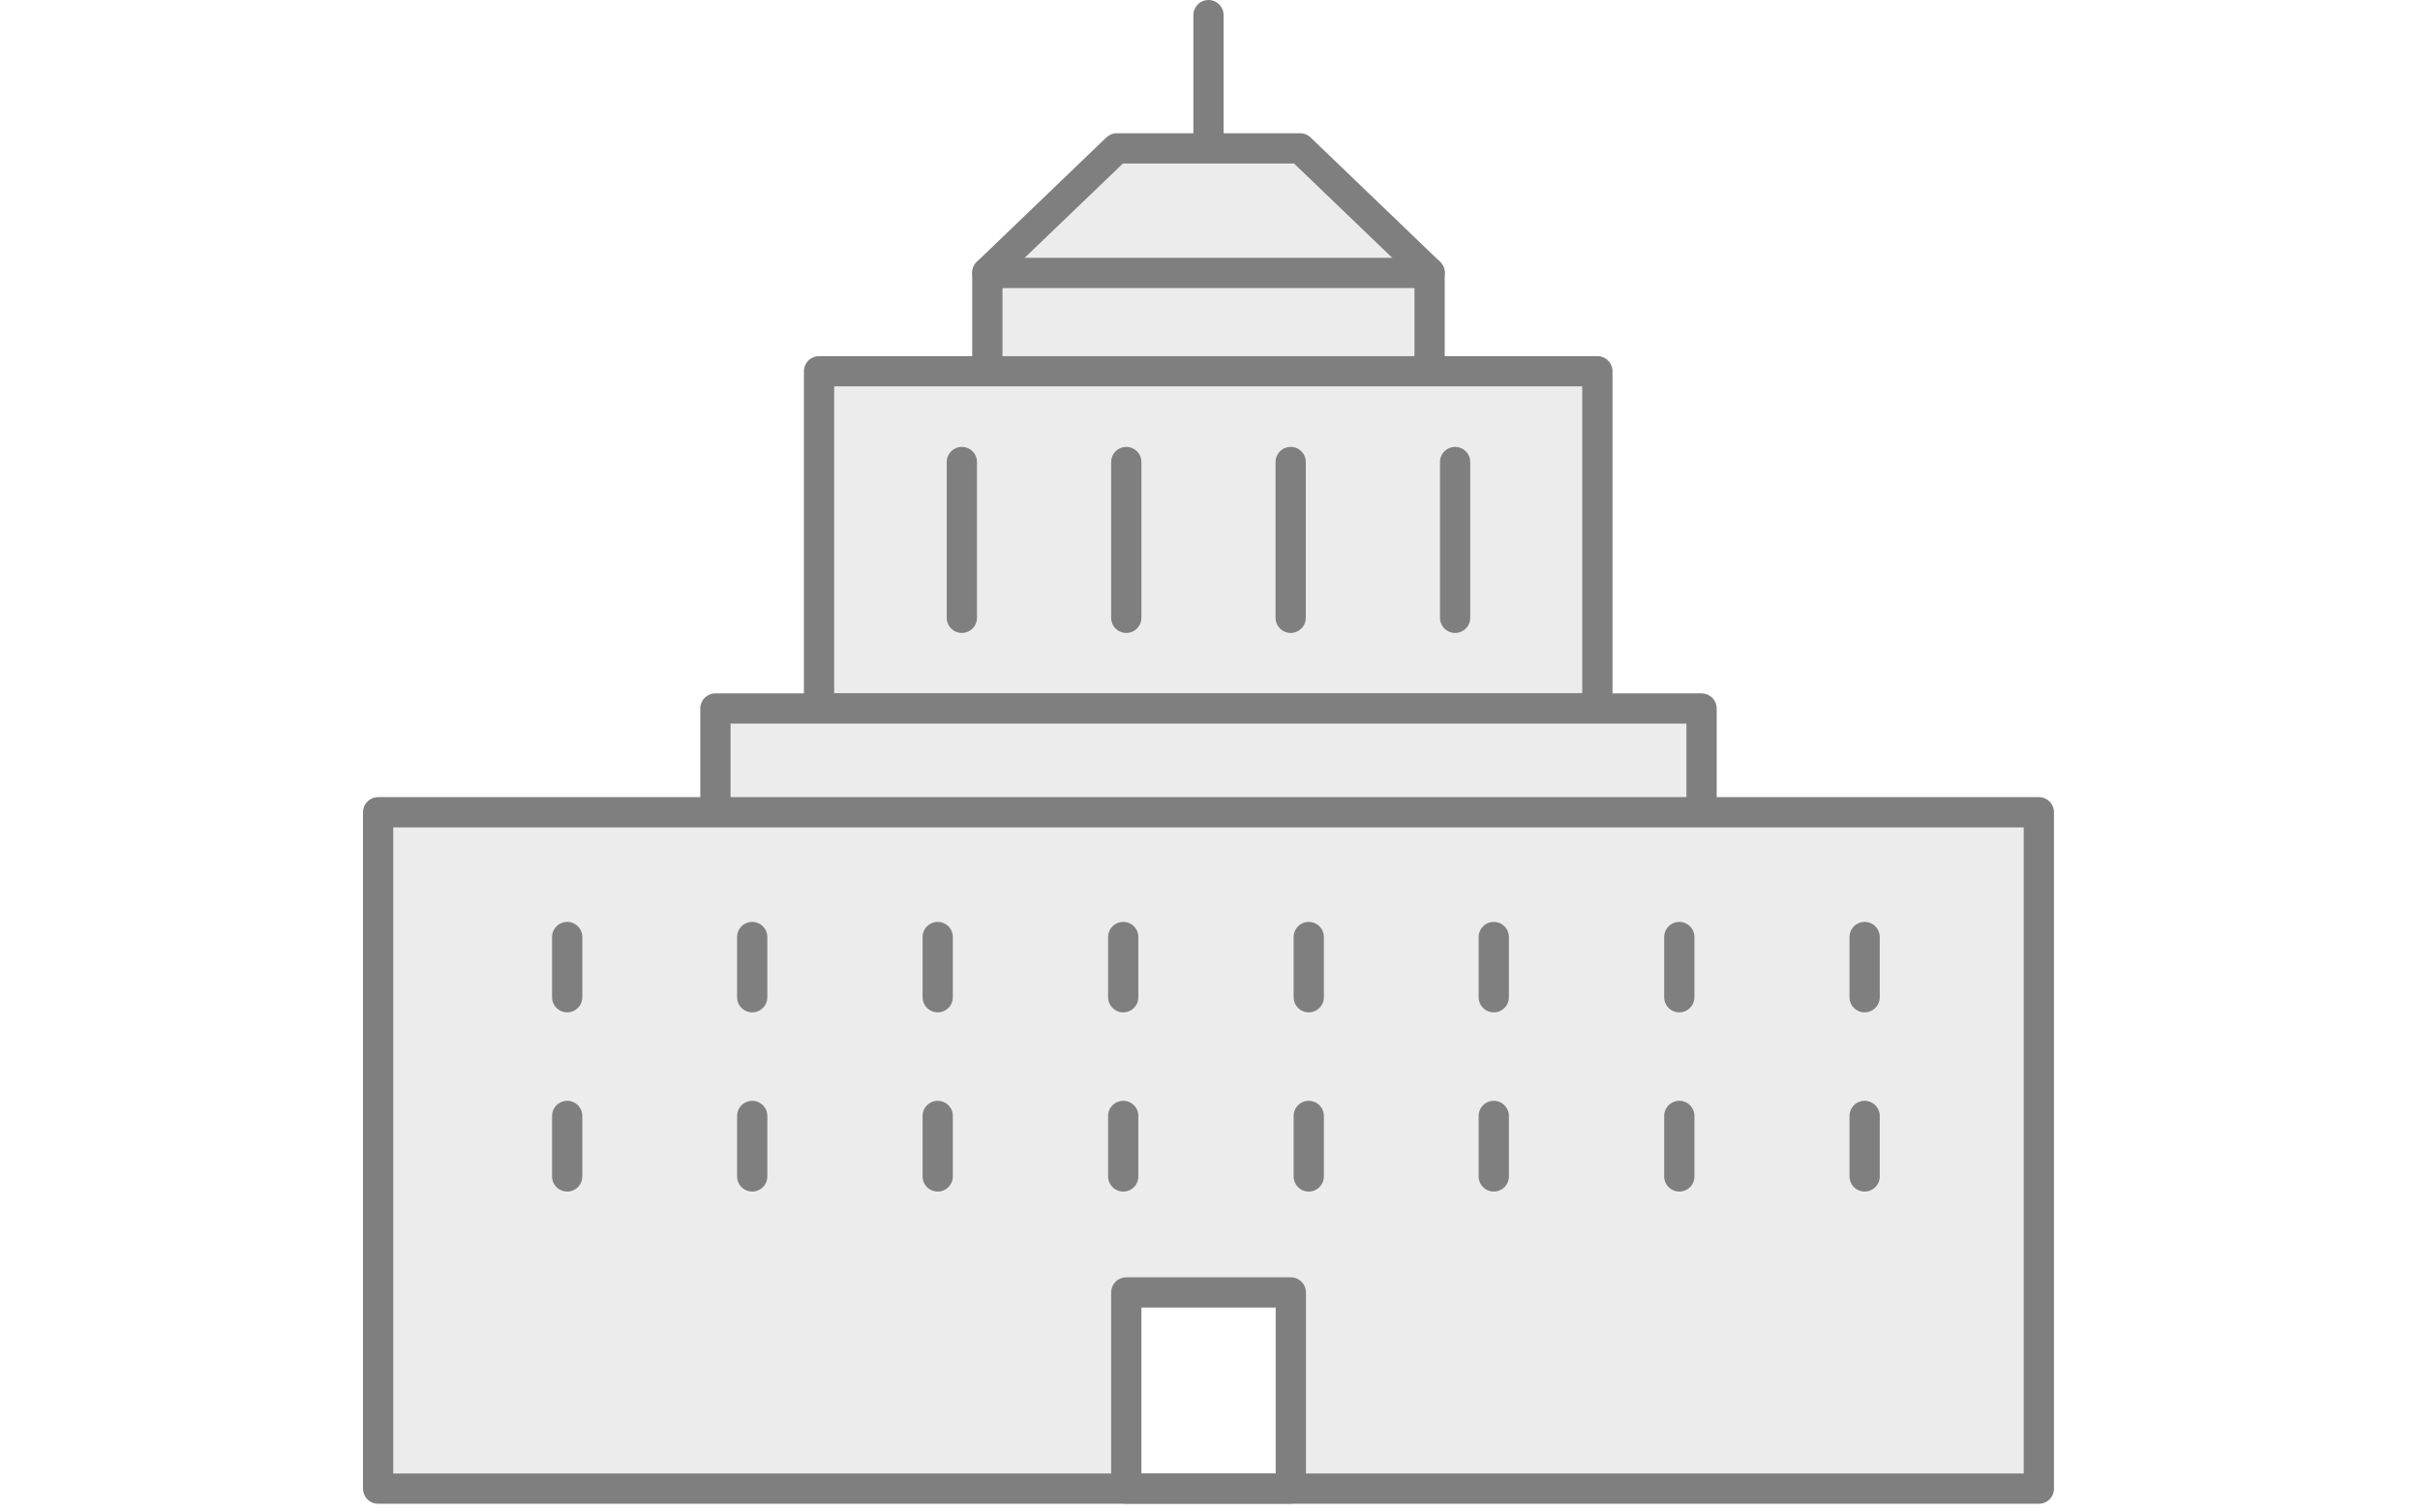
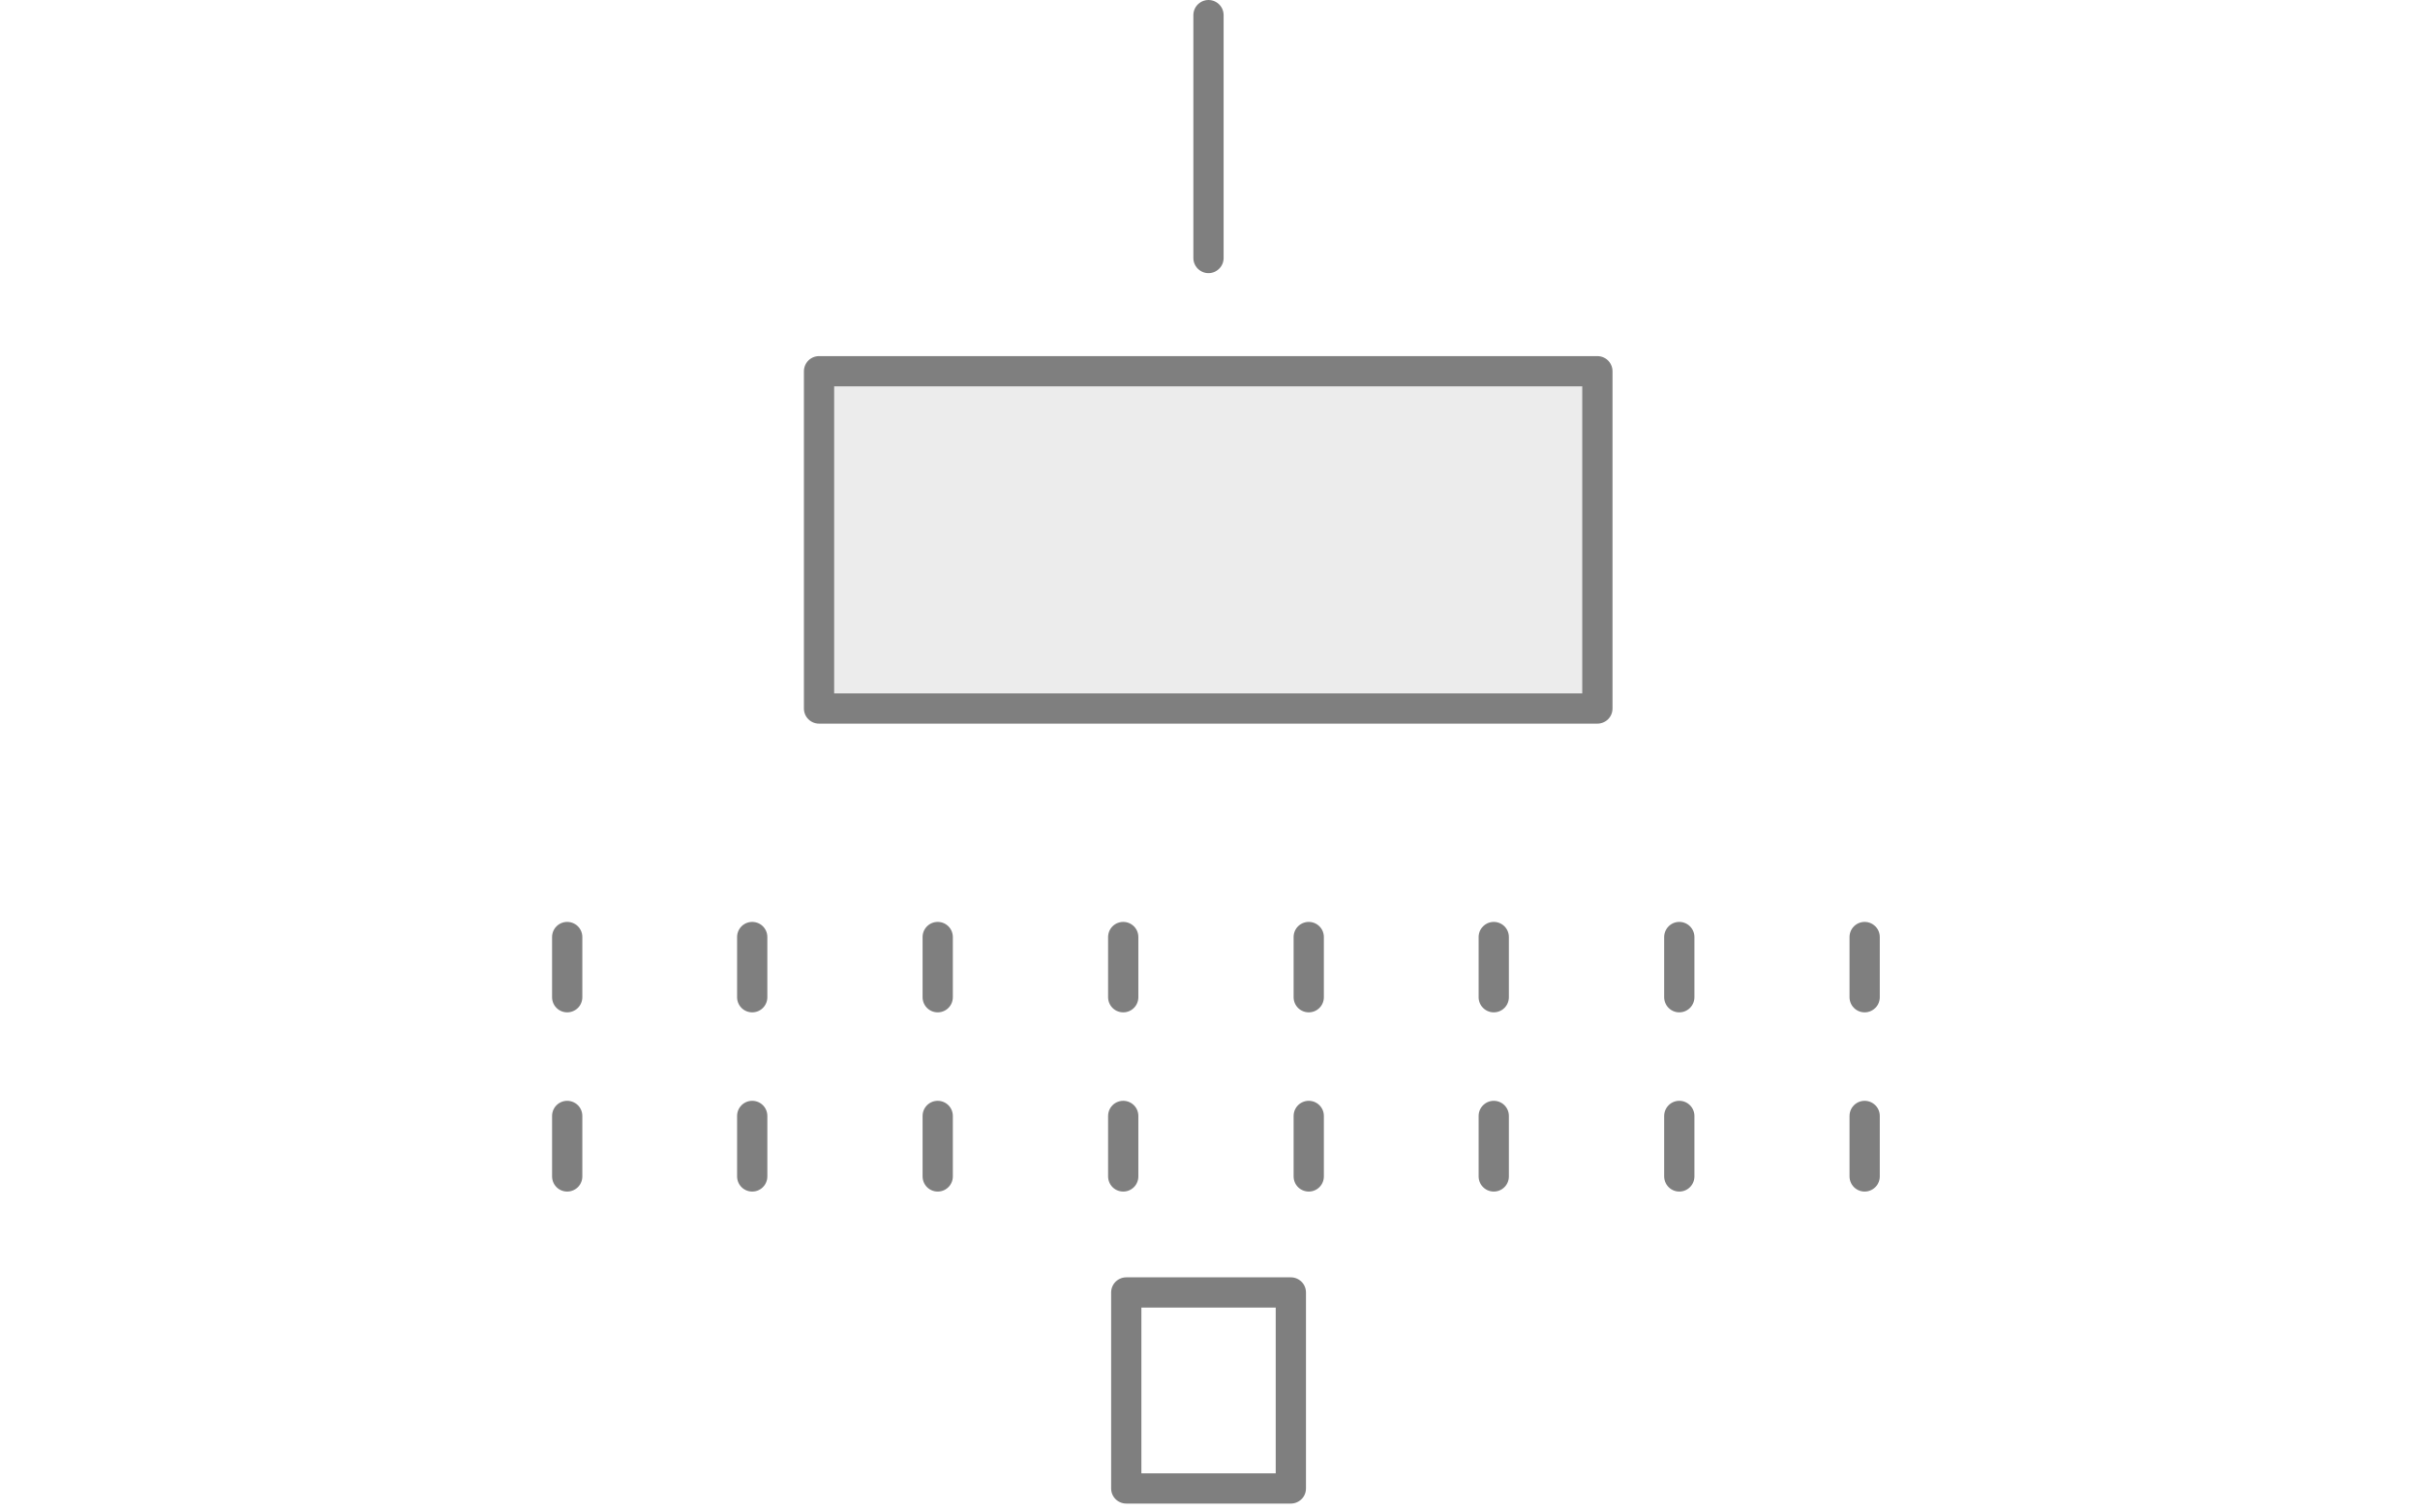
<svg xmlns="http://www.w3.org/2000/svg" width="112" height="70" viewBox="0 0 112 70" fill="none">
-   <rect width="112" height="70" fill="#fff" />
  <g clip-path="url(#clip0_8213_170158)">
    <path d="M55.93 11.941V.7" stroke="#7F7F7F" stroke-width="1.4" stroke-linecap="round" stroke-linejoin="round" />
-     <path d="M66.163 20.755v-8.134l-5.992-5.754h-8.484l-5.992 5.754v8.134" fill="#ECECEC" />
-     <path d="M66.163 20.755v-8.134l-5.992-5.754h-8.484l-5.992 5.754v8.134" stroke="#7F7F7F" stroke-width="1.4" stroke-linecap="round" stroke-linejoin="round" />
    <path d="M73.928 17.182H37.906v15.61h36.022v-15.61z" fill="#ECECEC" stroke="#7F7F7F" stroke-width="1.4" stroke-linecap="round" stroke-linejoin="round" />
-     <path d="M78.75 32.79H33.11v4.801h45.64V32.79zm15.61 4.802H17.5v31.304h76.86V37.592z" fill="#ECECEC" stroke="#7F7F7F" stroke-width="1.4" stroke-linecap="round" stroke-linejoin="round" />
-     <path d="M44.516 21.383v7.21m7.609-7.21v7.21m7.609-7.21v7.21m7.61-7.21v7.21m-21.649-15.96h20.468" stroke="#7F7F7F" stroke-width="1.4" stroke-linecap="round" stroke-linejoin="round" />
    <path d="M59.741 59.816h-7.616v9.072h7.616v-9.072z" fill="#fff" stroke="#7F7F7F" stroke-width="1.4" stroke-linecap="round" stroke-linejoin="round" />
    <path d="M34.813 43.367v2.786m-8.563-2.786v2.786m17.148-2.786v2.786m8.586-2.786v2.786m8.586-2.786v2.786m8.563-2.786v2.786m8.586-2.786v2.786m8.578-2.786v2.786m-51.484 5.494v2.8m-8.563-2.8v2.8m17.148-2.8v2.8m8.586-2.8v2.8m8.586-2.8v2.8m8.563-2.8v2.8m8.586-2.8v2.8m8.578-2.8v2.8" stroke="#7F7F7F" stroke-width="1.4" stroke-linecap="round" stroke-linejoin="round" />
  </g>
  <defs>
    <clipPath id="clip0_8213_170158">
      <rect width="78.26" height="69.594" fill="#fff" transform="translate(16.797)" />
    </clipPath>
  </defs>
</svg>